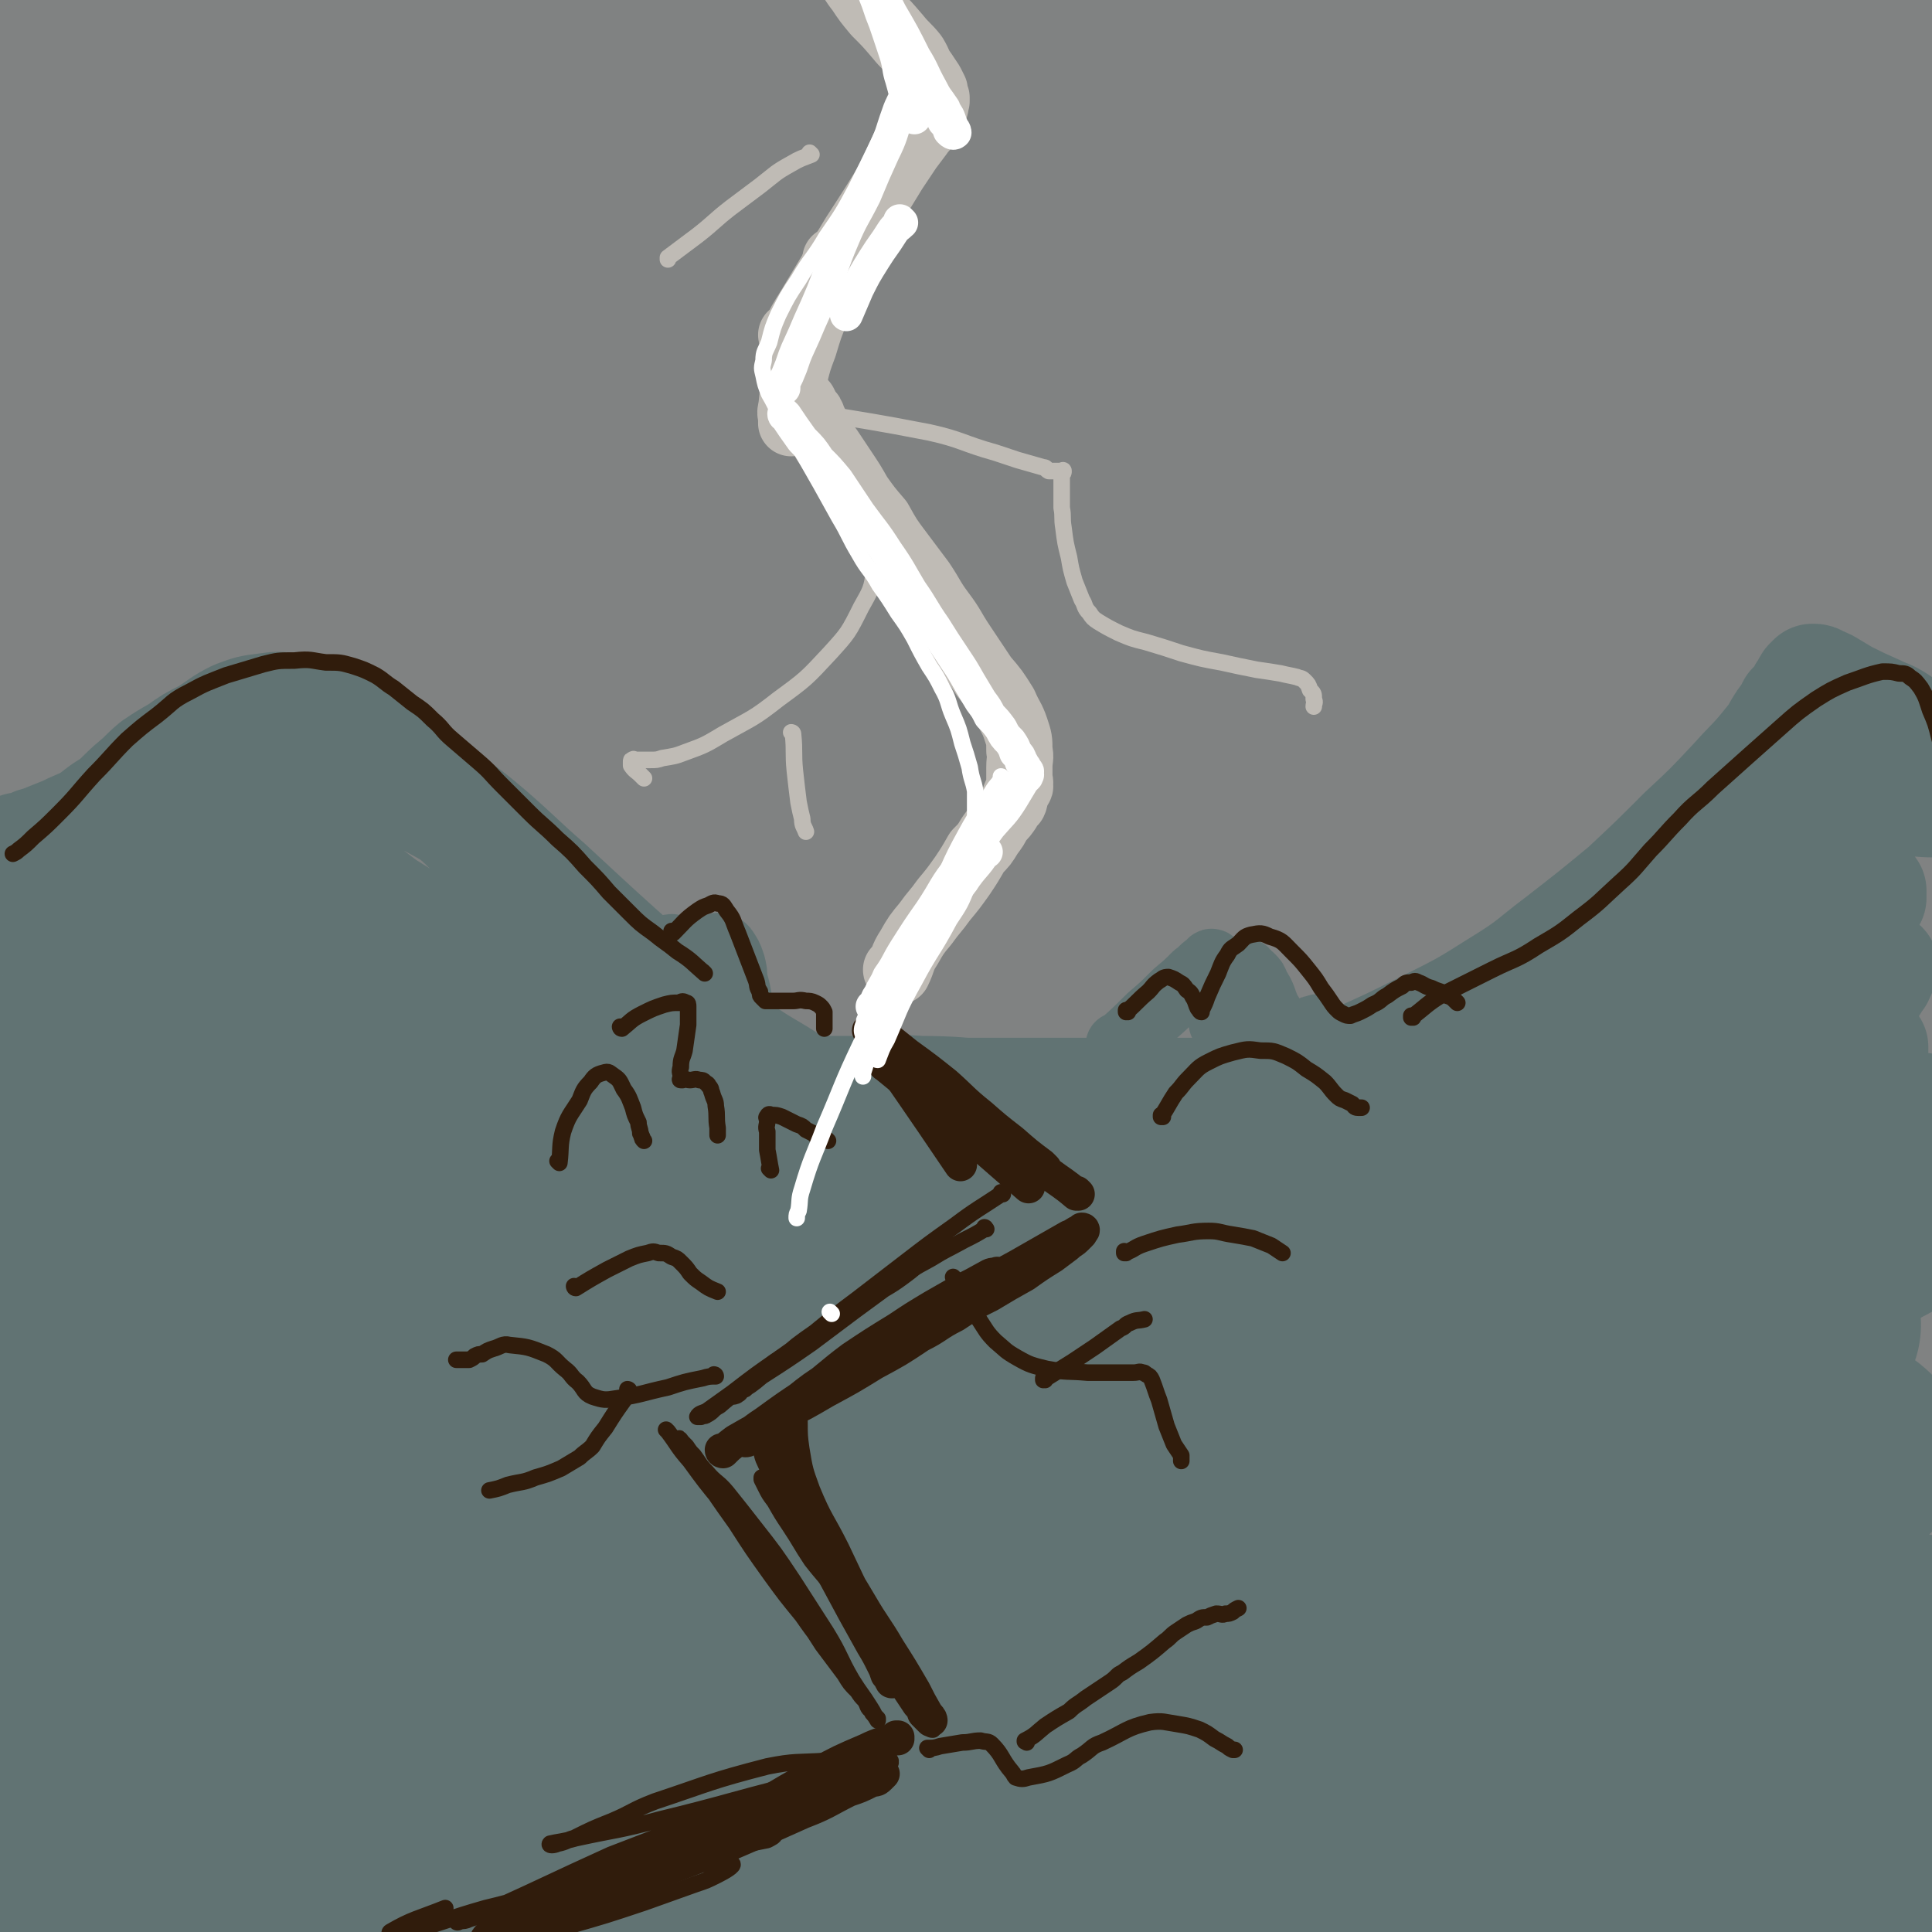
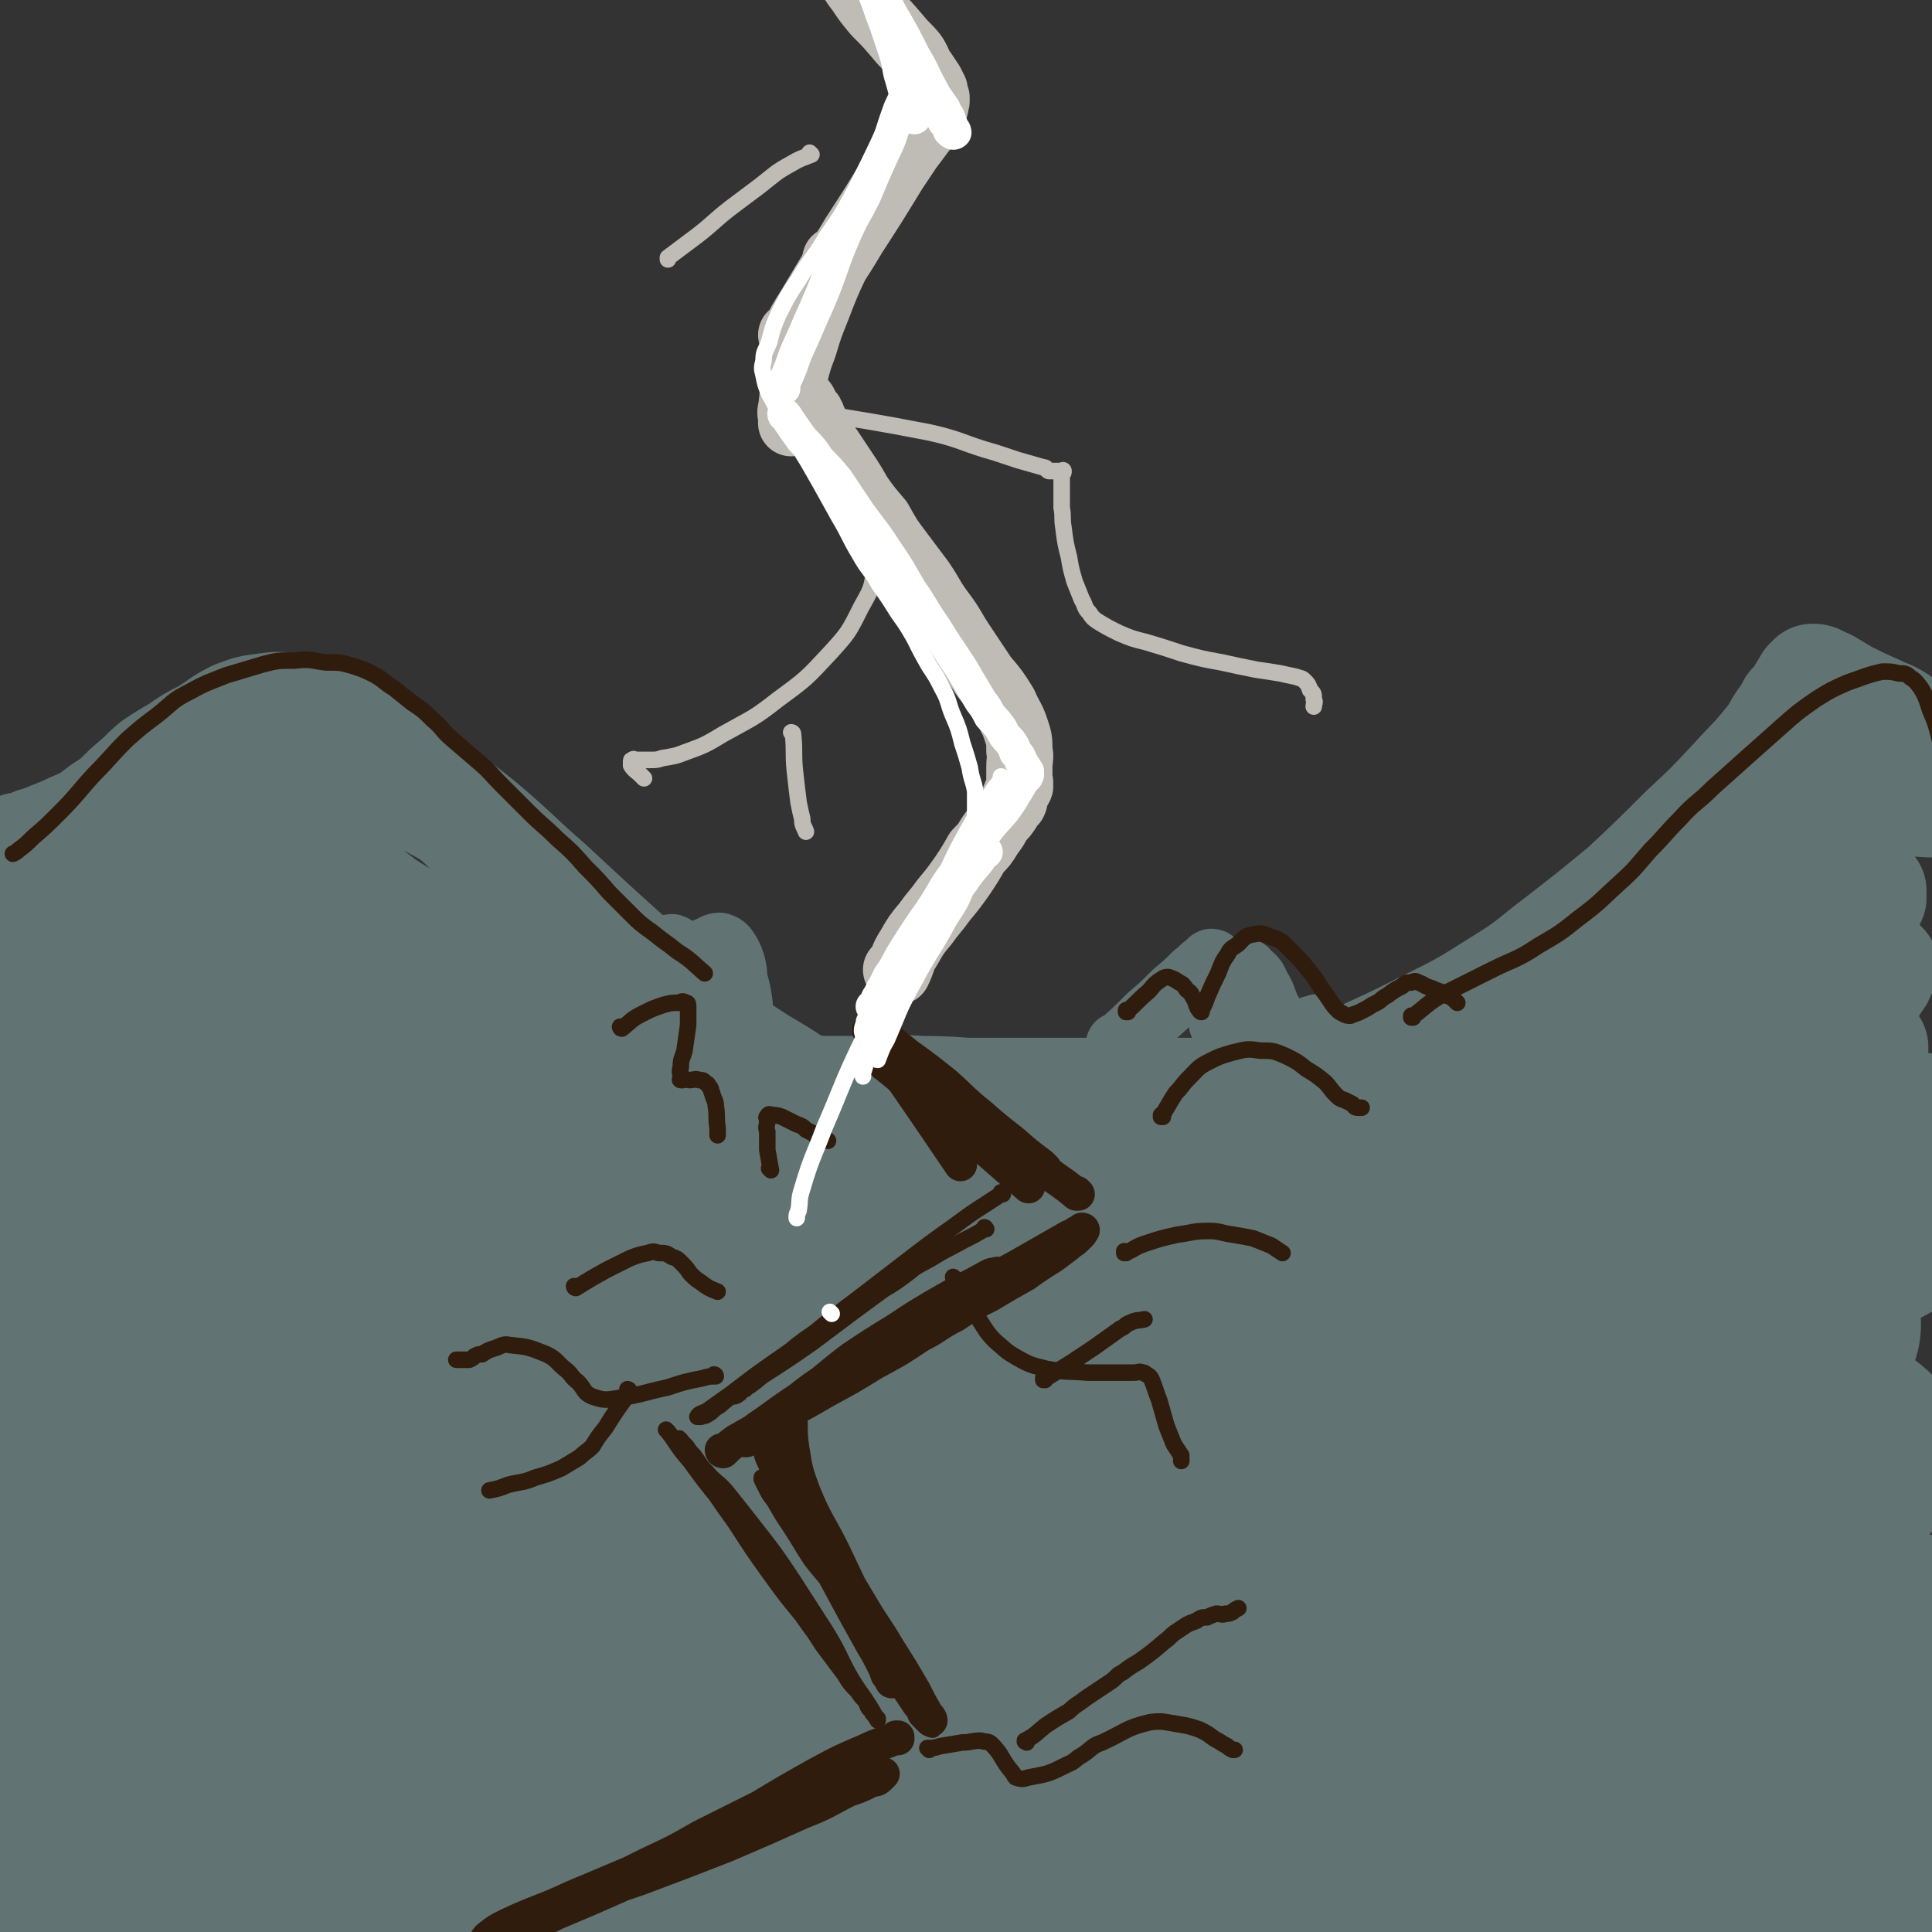
<svg xmlns="http://www.w3.org/2000/svg" viewBox="0 0 1050 1050" version="1.1">
  <rect x="0" y="0" width="1050" height="1050" fill="#333333" stroke="none" />
  <g fill="none" stroke="rgb(128,130,130)" stroke-width="120" stroke-linecap="round" stroke-linejoin="round">
-     <path d="M59,28c0,0 0,0 -1,-1 0,0 1,1 1,1 -1,16 -2,16 -2,31 -1,30 0,30 0,60 0,41 0,41 1,81 1,44 -1,45 1,89 5,92 7,92 13,184 9,115 11,115 18,230 6,107 5,107 9,214 3,72 3,72 5,144 1,34 2,34 2,68 0,6 0,7 -2,12 0,1 -1,0 -2,0 -1,-1 -1,-2 -1,-3 -5,-23 -6,-23 -9,-46 -7,-47 -7,-47 -12,-95 -6,-49 -5,-49 -9,-97 -8,-87 -9,-86 -15,-173 -6,-84 -4,-84 -9,-169 -6,-82 -7,-81 -12,-163 -4,-71 -4,-71 -6,-142 -1,-52 -1,-52 -1,-104 0,-34 -2,-34 1,-67 5,-67 7,-67 14,-133 0,-3 0,-3 0,-6 0,-1 0,-1 0,-3 0,0 0,0 0,0 0,8 0,8 0,17 -1,36 0,36 -1,73 -2,52 -3,52 -5,104 -3,59 -3,59 -5,118 -2,61 -2,61 -3,121 -1,111 0,111 0,222 1,53 2,53 2,106 0,104 0,104 -1,208 0,43 0,43 -1,87 -1,67 -1,67 -2,135 0,19 0,19 0,38 0,12 0,12 0,23 0,6 0,6 0,12 0,2 0,2 0,5 0,1 0,2 0,2 0,0 0,-1 0,-2 2,-8 3,-7 5,-15 8,-33 8,-34 15,-67 9,-43 9,-43 17,-86 9,-47 9,-47 16,-93 7,-46 8,-46 13,-92 5,-46 6,-46 7,-92 4,-96 2,-96 3,-191 1,-54 0,-54 1,-108 0,-83 0,-83 1,-166 0,-34 0,-34 1,-68 3,-68 -2,-69 7,-136 9,-60 11,-60 29,-117 9,-31 12,-30 26,-59 2,-5 2,-4 4,-9 1,-2 0,-6 1,-4 3,9 4,13 8,26 8,31 11,30 15,62 9,55 8,56 11,112 2,67 1,67 0,135 -2,150 -8,150 -6,300 1,124 5,124 13,248 9,155 11,155 21,309 4,66 0,66 6,131 2,20 5,21 9,40 0,0 0,-1 0,-2 0,-3 1,-3 1,-7 -1,-19 0,-19 -2,-39 -2,-32 -3,-32 -5,-63 -4,-40 -5,-40 -8,-79 -4,-49 -4,-49 -7,-97 -2,-38 -1,-38 -3,-76 -3,-48 -4,-48 -7,-95 -6,-106 -9,-106 -10,-213 -1,-63 1,-64 7,-127 16,-154 17,-154 37,-307 5,-33 7,-32 13,-64 13,-65 14,-65 27,-129 2,-10 2,-10 4,-21 1,-5 1,-5 2,-9 0,-3 0,-3 1,-5 0,0 0,-1 0,-1 6,16 8,16 12,33 8,34 10,34 12,69 3,55 0,56 -2,111 -1,50 -3,50 -3,100 -1,104 -2,105 1,209 1,55 4,55 6,111 6,165 7,165 9,331 0,48 0,48 -4,96 -9,130 -10,130 -22,260 0,8 0,8 -2,16 -1,4 -2,5 -4,8 0,1 -1,1 -2,0 -1,-1 -1,-1 -1,-3 -6,-16 -5,-17 -10,-33 -10,-33 -11,-32 -20,-65 -9,-35 -9,-36 -18,-71 -9,-35 -9,-35 -18,-70 -9,-38 -9,-37 -18,-75 -9,-34 -9,-34 -17,-69 -9,-37 -8,-37 -17,-74 -8,-29 -7,-29 -16,-57 -6,-19 -6,-19 -14,-36 -6,-13 -6,-13 -12,-24 -3,-6 -3,-6 -7,-12 -2,-3 -2,-3 -4,-6 0,0 -1,-1 -1,-1 -2,2 -2,4 -2,7 0,24 0,24 2,49 3,39 4,39 8,78 4,44 4,44 8,88 4,40 5,40 9,81 4,32 3,32 7,64 2,22 2,22 5,43 2,11 2,11 4,22 1,5 1,5 2,10 1,1 1,2 2,1 3,0 4,0 5,-3 15,-24 16,-23 28,-49 19,-43 18,-44 34,-88 18,-51 18,-51 33,-103 33,-114 32,-114 64,-228 17,-62 17,-62 32,-124 26,-103 31,-102 50,-207 12,-69 7,-69 13,-139 6,-57 5,-57 9,-114 4,-39 5,-39 8,-79 1,-13 0,-13 1,-27 0,-4 0,-5 -1,-8 0,0 -1,0 -1,1 0,37 1,37 2,74 1,46 1,46 3,92 1,56 2,56 3,112 4,131 3,131 6,263 2,62 2,62 4,125 4,166 1,166 8,332 2,52 1,53 10,104 16,100 20,100 39,199 2,8 1,8 3,17 0,4 1,6 1,9 1,0 0,-2 0,-3 1,-9 1,-9 2,-18 1,-28 2,-28 2,-56 -1,-43 -2,-43 -6,-86 -3,-46 -4,-46 -9,-92 -5,-48 -5,-48 -10,-97 -5,-54 -6,-54 -9,-108 -5,-114 -4,-114 -7,-228 -1,-56 2,-56 -2,-112 -10,-145 -11,-145 -26,-290 -5,-41 -7,-41 -14,-82 -18,-101 -17,-102 -37,-203 -3,-14 -3,-14 -8,-27 -3,-11 -4,-10 -8,-21 -1,-2 0,-3 -2,-4 -1,0 -2,0 -3,1 -4,11 -5,12 -7,25 -6,33 -6,33 -9,67 -4,51 -5,51 -7,102 -3,63 -3,63 -4,126 -1,67 -1,67 -1,133 0,127 1,127 2,253 0,117 -2,117 -1,233 1,106 -3,106 4,211 5,74 8,74 21,148 6,34 7,34 16,68 2,6 2,6 4,12 1,3 1,3 2,6 0,0 1,1 1,1 0,-1 -1,-2 0,-4 2,-12 3,-12 5,-25 7,-35 7,-35 13,-71 10,-54 11,-54 19,-108 8,-54 9,-54 15,-109 6,-54 5,-54 10,-109 4,-55 4,-55 8,-111 9,-107 7,-107 17,-214 9,-85 13,-85 20,-170 7,-83 3,-83 9,-166 3,-50 2,-50 8,-100 4,-39 6,-39 11,-79 2,-9 2,-9 3,-18 0,-5 0,-5 0,-10 1,-1 0,-2 0,-2 2,3 3,4 4,7 5,19 6,19 9,38 7,42 7,42 10,85 3,60 2,60 3,121 1,128 1,128 -1,256 -1,119 -2,119 -7,237 -6,149 -9,149 -13,297 -3,68 -2,68 -1,137 1,36 2,36 4,71 0,8 1,8 2,16 0,3 -1,3 -1,7 0,2 0,4 0,3 0,-1 0,-3 0,-6 1,-14 1,-14 2,-28 4,-36 4,-36 8,-71 6,-55 6,-55 13,-110 7,-58 9,-58 16,-116 6,-61 7,-61 11,-123 7,-111 5,-111 11,-221 3,-53 1,-53 6,-106 14,-150 15,-150 32,-299 5,-41 7,-41 12,-82 7,-57 6,-57 11,-114 1,-4 0,-4 0,-9 0,-2 0,-2 0,-4 0,-1 0,-2 0,-2 1,1 1,2 1,3 2,9 3,9 4,18 6,31 6,31 11,63 7,47 9,47 14,93 6,56 5,56 9,112 3,57 3,57 5,115 3,117 3,117 5,233 2,115 4,115 4,229 1,101 -1,101 -2,202 -1,76 -1,76 -1,153 0,28 0,28 2,56 2,33 2,33 6,66 1,8 2,14 4,16 1,2 0,-4 0,-9 2,-25 3,-25 4,-50 2,-42 2,-42 1,-85 0,-45 0,-45 -2,-91 -2,-50 -3,-50 -5,-101 -3,-56 -4,-56 -5,-112 -4,-111 -3,-111 -7,-223 -1,-51 -2,-51 -4,-103 -5,-126 -5,-126 -9,-253 -1,-33 -1,-33 -3,-66 -4,-61 -3,-62 -9,-123 -1,-7 -4,-16 -4,-13 -1,13 -1,22 1,44 3,34 5,33 8,67 7,90 16,90 12,180 -5,114 -11,114 -28,226 -22,148 -27,147 -49,295 -16,105 -16,105 -28,212 -7,59 -6,59 -11,119 -1,13 -1,13 -2,27 0,9 1,9 1,19 0,1 1,2 1,1 2,-1 3,-1 5,-3 7,-9 7,-9 13,-19 14,-25 16,-24 26,-51 13,-30 12,-31 21,-62 9,-37 9,-37 16,-74 6,-40 6,-40 10,-79 3,-45 2,-45 4,-89 2,-50 0,-50 4,-100 4,-52 5,-52 11,-104 13,-104 12,-104 27,-209 7,-50 6,-51 16,-101 27,-129 30,-129 59,-258 8,-34 9,-34 15,-68 9,-56 7,-57 14,-113 1,-6 0,-6 0,-12 0,-3 0,-3 0,-6 0,-1 0,-1 0,-2 0,-1 0,-3 0,-2 5,11 6,12 10,26 7,30 7,30 11,61 5,45 6,45 8,91 3,56 2,56 2,113 1,69 1,69 0,138 -1,73 -3,73 -4,146 -1,123 -1,123 0,246 0,114 2,114 2,229 1,133 -1,133 -1,267 0,37 1,37 1,75 0,1 0,3 0,3 0,0 0,-2 0,-3 1,-10 2,-10 2,-20 1,-27 1,-27 2,-54 1,-38 0,-38 0,-77 1,-40 1,-40 2,-81 1,-50 0,-50 3,-100 2,-57 2,-57 6,-115 11,-123 11,-123 23,-246 6,-59 9,-58 13,-117 11,-136 11,-136 18,-273 2,-35 3,-35 -1,-70 -8,-82 -8,-82 -22,-163 -3,-16 -5,-16 -12,-31 -6,-13 -7,-13 -15,-26 -1,-2 -1,-3 -3,-3 -4,1 -6,1 -8,5 -10,17 -11,18 -15,36 -9,35 -10,36 -13,72 -4,52 -2,52 -1,104 2,56 4,56 6,113 6,118 11,118 11,235 0,113 -4,113 -12,226 -6,93 -11,93 -17,185 -5,96 -2,96 -4,192 0,21 1,21 0,42 0,2 -1,5 -2,4 -1,-2 -2,-5 -3,-11 -5,-25 -5,-25 -9,-50 -6,-32 -5,-32 -10,-63 -7,-40 -7,-40 -13,-79 -6,-40 -8,-40 -12,-80 -9,-86 -9,-86 -16,-172 -4,-48 -3,-48 -5,-96 -4,-88 -5,-88 -7,-177 -1,-42 -2,-42 -1,-84 2,-69 3,-69 7,-138 3,-31 5,-31 7,-62 4,-56 5,-56 6,-112 1,-19 0,-19 -2,-38 -1,-15 -1,-15 -4,-31 -1,-9 -2,-9 -4,-18 -2,-8 -3,-7 -5,-15 -1,0 -1,0 -1,-1 0,-1 0,-2 0,-2 2,4 2,5 3,10 6,17 7,16 12,33 8,28 8,28 15,58 9,35 9,35 17,70 9,43 9,43 18,86 9,48 9,48 16,96 8,51 9,51 13,102 5,91 4,91 4,182 1,46 -1,46 -3,91 -3,93 -6,93 -8,186 -2,86 -3,86 0,172 2,44 4,44 9,87 1,12 1,24 3,24 3,0 4,-12 7,-24 7,-35 8,-35 14,-71 7,-48 6,-48 12,-96 6,-50 6,-50 11,-101 4,-47 4,-47 8,-94 9,-99 7,-99 16,-198 11,-117 10,-117 24,-233 12,-95 16,-94 30,-189 6,-47 6,-47 11,-94 3,-23 2,-24 3,-47 0,-5 0,-5 0,-10 0,-3 0,-7 0,-6 0,0 0,4 0,7 2,27 3,27 4,53 2,39 3,39 4,77 1,50 0,50 -1,99 0,51 0,51 -2,102 -4,108 -5,108 -8,217 -2,49 -1,49 -1,99 1,87 1,87 3,175 1,39 0,39 2,78 2,68 1,68 5,136 1,28 2,28 3,57 2,34 2,34 4,69 0,8 0,8 0,17 0,5 0,5 0,9 0,3 0,3 0,5 0,0 0,1 0,1 0,0 0,-1 0,-2 0,-3 0,-3 0,-7 0,-12 -1,-12 -1,-25 0,-24 0,-24 0,-48 0,-29 0,-29 0,-57 1,-38 1,-38 2,-76 1,-39 1,-39 1,-78 0,-39 0,-39 -2,-78 -1,-38 -2,-38 -3,-75 -2,-35 -2,-35 -4,-69 -2,-32 -2,-32 -3,-64 -2,-29 -2,-29 -3,-58 -1,-20 -1,-20 -1,-40 0,-15 0,-15 0,-29 0,-8 0,-8 0,-16 0,-4 0,-4 0,-7 0,-2 0,-4 0,-3 -1,14 0,17 -2,33 -9,77 -8,77 -19,154 -7,46 -9,46 -17,92 -15,89 -14,89 -28,178 -5,34 -4,34 -9,67 -7,52 -7,52 -14,104 -2,16 -3,16 -5,33 -2,11 -3,11 -4,23 -1,10 -1,10 -2,20 0,2 0,2 0,3 0,1 0,1 0,2 0,0 0,0 0,-1 " />
-   </g>
+     </g>
  <g fill="none" stroke="rgb(97,115,115)" stroke-width="120" stroke-linecap="round" stroke-linejoin="round">
    <path d="M40,617c0,0 0,-1 -1,-1 0,0 1,1 1,1 7,0 7,0 14,0 9,0 9,0 18,0 13,0 13,0 26,0 13,0 13,0 26,0 12,0 12,0 23,0 13,0 13,-1 25,0 12,0 12,1 25,2 13,1 13,0 25,1 14,0 14,1 27,1 14,1 14,1 28,1 15,0 15,0 29,0 14,0 14,0 28,0 13,0 13,0 26,0 13,0 13,0 26,0 12,0 12,-1 24,0 12,0 12,0 24,0 10,1 10,1 21,1 11,0 11,0 22,0 11,0 11,-1 22,0 20,0 20,1 40,2 11,0 11,0 23,0 11,0 11,0 23,0 9,0 9,0 19,0 10,0 10,-1 20,0 15,0 15,0 31,1 8,0 8,1 16,1 9,1 9,1 17,2 16,2 16,3 32,4 10,1 10,0 19,0 10,0 10,0 19,0 9,0 9,0 18,0 7,0 7,0 15,0 6,0 6,0 12,0 6,0 6,0 11,0 4,0 4,0 9,0 4,0 4,0 9,0 3,0 3,0 6,0 3,0 3,-1 7,0 4,0 4,0 8,0 5,1 5,1 10,2 5,0 5,0 11,0 12,0 12,0 24,0 6,0 6,0 12,0 8,0 8,0 15,0 7,0 7,0 15,0 7,0 7,0 14,-1 6,0 6,-1 12,-2 5,0 5,0 10,0 3,-1 3,0 7,0 3,0 3,0 6,0 3,0 3,0 5,0 3,0 3,0 6,0 2,0 2,0 4,0 7,0 7,0 14,0 3,0 3,0 6,0 3,0 3,0 6,0 1,0 1,0 3,0 2,0 2,0 3,0 1,0 1,0 2,0 1,0 1,0 2,0 1,0 2,0 2,0 -1,0 -2,0 -3,0 -1,0 -1,0 -2,0 -1,0 -1,0 -2,0 -3,0 -3,0 -5,0 -3,-1 -3,-1 -6,-1 -5,-1 -5,0 -10,0 -13,0 -13,0 -26,0 -7,0 -7,0 -13,0 -6,0 -6,0 -12,0 -5,0 -5,0 -10,0 -4,0 -4,0 -9,0 -5,0 -5,0 -10,0 -5,0 -5,0 -11,0 -5,0 -5,0 -11,0 -5,0 -5,0 -9,0 -5,0 -5,0 -9,0 -5,-1 -5,-1 -10,-1 -4,-1 -4,-2 -8,-2 -7,0 -7,1 -13,1 -5,-1 -5,-1 -11,-2 -6,0 -6,1 -11,1 -7,-1 -7,-1 -13,-1 -7,-1 -7,0 -14,0 -7,-1 -7,-1 -14,-1 -9,0 -9,0 -17,0 -10,-1 -10,0 -19,0 -11,-1 -11,-1 -22,-2 -10,0 -10,1 -21,1 -11,-1 -11,-1 -23,-1 -12,-1 -12,0 -24,0 -11,0 -11,0 -22,0 -13,0 -13,0 -25,0 -13,0 -13,0 -25,0 -12,0 -12,0 -24,0 -16,0 -16,0 -31,0 -14,0 -14,0 -29,0 -14,0 -14,0 -29,0 -28,0 -28,0 -56,0 -12,0 -12,0 -25,0 -12,0 -12,0 -24,0 -12,0 -12,0 -24,0 -11,0 -11,0 -22,0 -25,0 -25,0 -49,0 -11,0 -11,0 -21,0 -11,0 -11,0 -21,0 -11,0 -11,0 -21,0 -9,0 -9,0 -18,0 -8,0 -8,0 -16,0 -9,0 -9,0 -17,0 -8,0 -8,0 -17,0 -7,0 -7,0 -15,0 -14,-2 -14,-2 -28,-4 -8,-1 -8,-1 -16,-2 -6,-1 -6,-1 -13,-2 -8,-1 -8,-2 -17,-3 -4,-1 -5,-1 -9,-2 -4,-2 -4,-2 -8,-4 -4,-2 -4,-2 -8,-3 -3,-1 -3,-1 -7,-2 -3,-1 -3,-1 -7,-2 -3,-1 -3,-1 -5,-2 -3,0 -2,-1 -5,-1 -2,-1 -2,0 -4,0 -1,0 -1,0 -2,0 -1,0 -1,0 -1,0 -1,0 -1,0 -2,0 -1,0 -1,-1 -2,0 -1,0 -1,0 -1,0 0,2 0,2 0,3 0,3 0,3 0,6 0,7 0,7 0,14 1,8 1,8 1,17 1,18 1,18 2,35 0,10 0,10 0,19 0,10 1,10 1,20 0,11 0,11 0,21 0,12 -1,12 0,23 1,14 1,14 2,27 1,14 0,14 1,27 1,15 1,15 2,29 0,15 0,15 0,30 0,15 1,15 1,30 1,12 1,12 2,24 1,10 2,10 2,20 1,7 -1,7 0,14 0,5 1,5 2,10 0,3 0,3 0,6 0,1 0,1 0,3 0,0 0,1 0,1 0,0 0,-1 0,-2 0,-1 0,-1 0,-2 0,-3 1,-3 1,-6 1,-12 1,-12 2,-23 2,-18 2,-18 4,-36 4,-38 3,-38 7,-76 2,-19 2,-19 5,-39 3,-17 3,-17 6,-34 3,-16 2,-16 5,-31 3,-15 4,-15 8,-29 3,-11 3,-11 6,-22 3,-6 3,-6 5,-13 0,-2 1,-2 1,-5 0,-1 0,-1 0,-2 0,-1 0,-2 0,-2 0,1 0,2 0,3 -1,9 -1,9 -3,18 -3,20 -4,20 -8,39 -7,32 -6,32 -13,64 -8,35 -7,36 -17,70 -8,32 -11,32 -18,64 -12,54 -10,54 -19,109 -1,13 -1,13 -1,26 -1,6 -1,6 -1,11 0,3 0,3 0,6 0,0 0,0 1,0 2,0 3,0 4,-1 5,-5 5,-6 9,-12 9,-15 8,-15 16,-30 10,-17 10,-17 19,-35 10,-19 10,-19 20,-38 9,-17 9,-17 18,-34 10,-17 9,-18 20,-34 11,-19 12,-18 25,-35 14,-19 14,-20 28,-39 12,-15 13,-15 25,-29 12,-15 11,-16 24,-29 14,-14 14,-14 29,-26 13,-12 12,-14 28,-23 31,-17 31,-17 65,-29 19,-6 19,-6 39,-7 38,-2 38,-1 76,1 21,0 21,1 43,3 21,2 21,2 42,4 28,3 28,4 55,7 27,3 27,3 54,5 26,3 26,3 52,4 23,1 23,1 46,1 17,-1 17,-1 34,-2 9,-1 9,-1 19,-2 5,-1 5,-1 10,-2 2,-1 2,-1 4,-2 0,-1 0,-1 0,-2 0,-1 0,-1 -1,-2 -9,-3 -9,-3 -19,-4 -20,-4 -20,-5 -41,-7 -28,-3 -28,-4 -56,-4 -35,-1 -35,0 -71,2 -38,3 -39,2 -77,8 -92,14 -92,16 -184,33 -47,8 -47,10 -94,18 -92,18 -92,17 -184,34 -13,2 -13,3 -26,5 -7,1 -8,1 -15,2 -1,0 -1,-2 0,-2 11,-4 12,-5 24,-7 39,-9 39,-9 78,-16 43,-7 43,-8 86,-13 85,-9 85,-9 170,-16 35,-3 35,-2 70,-3 72,-2 72,-1 144,-4 42,-1 42,-1 84,-5 78,-8 78,-9 155,-20 32,-4 32,-5 63,-11 45,-10 44,-11 89,-20 13,-3 13,-3 27,-5 8,-1 8,-1 17,-1 2,-1 2,0 5,0 1,0 1,0 3,0 1,0 1,0 3,0 0,0 0,0 1,0 1,0 2,-1 2,0 0,0 0,0 -1,1 -9,6 -8,7 -18,12 -12,8 -12,7 -24,14 -14,7 -14,7 -27,14 -19,9 -19,9 -38,19 -21,11 -20,12 -42,21 -27,12 -27,12 -54,22 -73,24 -73,24 -147,45 -45,13 -45,11 -91,23 -89,25 -90,24 -179,52 -44,13 -44,14 -88,31 -72,28 -73,25 -143,58 -43,19 -43,21 -83,46 -18,12 -17,13 -33,27 -6,6 -7,6 -10,13 -1,3 0,4 2,6 5,4 6,5 13,5 24,1 25,1 49,-3 34,-7 34,-8 68,-19 38,-12 38,-13 75,-27 37,-13 37,-13 73,-27 37,-15 37,-15 73,-32 68,-32 68,-33 135,-68 25,-12 26,-11 49,-27 27,-18 28,-18 52,-40 4,-4 8,-7 5,-11 -8,-12 -12,-17 -28,-20 -40,-6 -42,-4 -84,2 -57,8 -58,8 -114,24 -107,32 -107,33 -212,71 -38,14 -38,14 -74,32 -56,27 -55,29 -110,59 -11,6 -11,6 -21,12 -2,2 -7,4 -5,4 5,-1 10,-3 19,-6 39,-13 40,-13 79,-27 43,-16 42,-17 86,-32 44,-15 44,-14 89,-27 74,-21 74,-21 149,-41 32,-9 32,-10 64,-17 64,-12 64,-12 128,-22 31,-5 32,-5 63,-8 58,-4 58,-4 116,-7 22,-1 22,0 44,0 21,-1 21,-1 42,-1 3,-1 3,-1 5,-2 1,0 1,-1 1,-1 -3,-1 -3,-1 -7,0 -24,0 -24,0 -49,2 -48,4 -48,3 -96,8 -56,6 -56,4 -111,14 -116,22 -116,25 -231,51 -44,10 -44,11 -87,21 -53,12 -53,13 -106,22 -16,3 -17,2 -33,1 -1,0 -3,-1 -2,-1 4,-5 5,-7 12,-10 35,-15 35,-15 71,-27 52,-16 52,-18 105,-28 104,-18 105,-14 210,-28 54,-7 55,-4 108,-13 78,-12 78,-11 155,-29 47,-11 47,-13 92,-30 19,-7 18,-8 36,-17 4,-1 4,-1 7,-2 1,-1 1,-2 3,-2 1,-1 1,-1 2,0 0,0 -1,1 -1,2 -2,6 -2,6 -5,12 -9,14 -8,15 -18,27 -18,19 -18,20 -40,35 -38,28 -38,29 -79,52 -45,26 -46,24 -93,47 -45,21 -45,21 -90,41 -85,37 -86,34 -171,71 -60,26 -59,29 -119,55 -23,10 -23,9 -47,18 -2,1 -2,1 -5,0 0,0 -2,0 -1,-1 5,-4 6,-5 14,-9 31,-16 31,-16 63,-31 44,-20 44,-21 89,-39 50,-20 50,-19 100,-38 48,-18 48,-17 96,-35 93,-35 93,-34 185,-70 34,-14 34,-14 68,-29 34,-15 33,-16 67,-32 4,-2 5,-2 8,-4 2,-1 2,-1 2,-3 0,0 0,0 0,0 -1,-1 -1,-1 -2,0 -7,3 -7,3 -15,6 -27,10 -27,10 -54,19 -94,33 -95,31 -189,66 -50,19 -50,19 -98,41 -80,34 -80,35 -159,72 -27,13 -27,13 -54,28 -26,15 -26,16 -52,32 -3,2 -3,2 -6,4 -1,1 -3,2 -2,2 6,1 8,2 15,1 28,-2 28,-2 56,-7 34,-6 34,-7 68,-15 39,-8 40,-7 78,-18 37,-10 37,-10 73,-23 35,-12 35,-13 70,-27 32,-13 31,-13 63,-28 25,-11 24,-12 49,-23 21,-10 21,-10 42,-19 15,-6 15,-6 30,-12 12,-4 12,-3 24,-7 8,-2 8,-3 16,-4 7,-2 7,-1 13,-2 6,0 6,0 12,0 5,0 5,0 10,0 2,0 2,0 5,0 0,0 1,0 1,0 -5,5 -5,6 -10,11 -24,17 -24,18 -49,33 -39,22 -39,22 -79,41 -39,19 -39,18 -78,36 -33,15 -33,14 -65,29 -28,13 -27,13 -55,25 -12,6 -12,6 -26,12 -4,2 -4,1 -9,3 -2,0 -3,1 -3,0 0,0 1,0 3,-1 27,-6 27,-6 54,-12 42,-9 42,-10 84,-18 41,-8 41,-7 83,-14 32,-5 32,-4 65,-9 24,-4 24,-4 48,-8 16,-2 16,-2 33,-4 6,-1 6,-1 13,-2 2,0 4,0 4,0 0,1 -1,2 -2,3 -5,3 -5,3 -9,6 -7,6 -8,5 -15,11 -7,5 -7,5 -14,10 -2,2 -2,1 -5,3 -2,2 -1,2 -3,3 0,0 0,0 0,0 6,0 6,0 12,-1 7,-2 7,-2 14,-5 2,0 2,0 3,-1 " />
    <path d="M1050,896c-1,0 -1,-1 -1,-1 -22,-4 -23,-4 -45,-7 -10,-2 -10,-2 -20,-3 -28,-3 -28,-3 -57,-5 -29,-3 -29,-3 -58,-5 -28,-3 -28,-3 -55,-6 -23,-3 -23,-3 -45,-6 -21,-2 -21,-2 -41,-5 -19,-3 -19,-3 -37,-6 -19,-2 -19,-2 -37,-4 -21,-1 -21,-1 -43,-2 -24,0 -24,0 -47,0 -24,-1 -24,0 -48,0 -24,1 -24,1 -49,2 -24,1 -24,1 -49,2 -24,1 -24,1 -47,2 -21,0 -21,1 -42,0 -19,0 -19,0 -38,-2 -16,-2 -16,-2 -31,-5 -13,-2 -13,-3 -25,-7 -11,-3 -10,-4 -20,-8 -6,-2 -6,-2 -12,-4 -4,-3 -4,-3 -8,-6 -2,-2 -3,-2 -4,-6 -2,-3 -3,-4 -1,-8 3,-9 3,-10 9,-16 11,-11 11,-11 25,-18 14,-8 15,-7 32,-11 12,-3 13,-3 25,-3 11,1 11,1 21,4 7,2 7,2 14,6 6,3 6,3 11,7 5,4 5,5 10,8 7,5 8,5 16,10 " />
  </g>
  <g fill="none" stroke="rgb(97,115,115)" stroke-width="60" stroke-linecap="round" stroke-linejoin="round">
    <path d="M449,600c0,0 -1,-1 -1,-1 0,0 1,1 1,1 -9,-6 -10,-6 -19,-12 -12,-8 -12,-7 -24,-15 -12,-8 -12,-9 -23,-17 -15,-12 -15,-12 -29,-24 -28,-25 -28,-25 -56,-51 -15,-13 -15,-14 -31,-28 -14,-12 -14,-11 -29,-23 -13,-10 -12,-10 -25,-20 -11,-7 -11,-7 -22,-13 -8,-5 -9,-5 -18,-8 -7,-3 -7,-3 -15,-4 -7,-1 -7,-1 -14,0 -8,1 -8,1 -16,4 -8,4 -8,5 -16,10 -8,4 -8,4 -15,9 -7,4 -7,4 -13,8 -6,5 -5,5 -11,10 -6,5 -6,6 -12,11 -7,4 -7,5 -13,9 -6,3 -7,3 -13,6 -5,2 -5,2 -10,4 -3,2 -3,1 -6,2 -2,1 -2,2 -4,2 -2,1 -2,1 -3,1 -1,0 -1,-1 -2,0 -1,0 -2,0 -2,1 0,0 0,1 0,2 0,2 0,2 0,4 0,3 0,3 1,6 1,5 0,5 2,10 3,7 4,7 8,13 4,7 4,7 9,13 9,8 9,9 19,16 14,10 14,10 29,18 20,10 20,10 42,18 24,8 24,7 48,13 18,5 18,5 36,8 18,4 18,4 36,7 11,2 11,1 22,3 6,0 6,0 12,1 4,0 4,0 8,0 2,-1 2,-1 4,-2 1,0 1,-1 2,-2 1,-2 2,-2 2,-6 0,-10 0,-10 0,-21 -1,-16 0,-16 -3,-32 -3,-19 -2,-19 -8,-38 -3,-12 -4,-13 -10,-24 -5,-10 -5,-11 -12,-18 -9,-9 -10,-9 -21,-15 -12,-6 -12,-7 -26,-9 -17,-3 -18,-4 -35,-1 -20,2 -20,3 -38,10 -19,8 -19,9 -37,21 -14,9 -14,10 -27,21 -11,10 -11,11 -21,21 -7,7 -8,6 -15,13 -3,4 -3,4 -6,8 -1,1 -1,1 -3,1 -1,1 -2,1 -2,1 1,0 2,0 3,-1 5,-2 5,-2 10,-4 10,-5 10,-5 20,-11 9,-5 8,-5 16,-11 7,-4 7,-4 13,-9 4,-4 4,-4 9,-9 4,-4 3,-4 7,-9 3,-4 3,-4 7,-8 2,-4 2,-4 4,-7 2,-2 2,-2 3,-4 0,-1 0,-2 0,-2 0,0 0,0 -1,0 -1,1 -1,1 -2,2 -7,6 -7,6 -14,12 -11,10 -11,10 -21,21 -9,9 -9,10 -18,20 -5,5 -5,5 -10,11 -4,3 -4,3 -7,7 -3,3 -3,3 -6,6 -2,3 -2,4 -4,7 -2,4 -2,4 -3,7 -1,3 -2,3 -1,6 0,2 1,3 3,3 10,4 10,4 21,5 21,2 21,2 42,1 29,-2 30,-2 59,-7 22,-4 22,-7 43,-13 16,-4 16,-5 32,-9 8,-2 8,-2 16,-3 4,-1 4,-1 8,-1 2,-1 2,0 3,0 1,0 2,0 2,0 0,-1 -1,-1 -2,-1 -3,-1 -3,-2 -5,-3 -9,-5 -9,-5 -17,-10 -13,-8 -12,-8 -25,-16 -13,-10 -13,-10 -27,-18 -11,-7 -11,-7 -23,-12 -7,-3 -7,-4 -13,-5 -4,-1 -5,-1 -8,0 -4,3 -5,4 -6,8 -2,12 -3,13 -1,25 4,18 3,20 13,35 21,33 23,34 51,61 11,11 14,8 28,15 8,3 9,3 17,4 4,0 6,0 8,-3 3,-3 3,-4 3,-9 0,-10 0,-10 -2,-20 -5,-15 -5,-15 -12,-29 -9,-15 -10,-15 -20,-29 -10,-12 -10,-13 -22,-23 -13,-10 -13,-12 -29,-17 -14,-4 -15,-3 -30,0 -15,2 -15,4 -29,10 -8,4 -8,4 -16,10 -4,3 -5,3 -8,7 -2,2 -4,3 -4,6 0,2 1,3 3,4 11,3 11,4 22,3 20,0 20,-2 39,-4 14,-1 14,-1 28,-2 8,-1 8,-1 15,-1 4,-1 4,0 8,0 1,0 2,0 3,-1 1,0 1,-1 1,-2 0,0 -1,1 -1,1 -4,0 -4,-1 -7,0 -8,1 -8,0 -16,2 -10,2 -10,2 -19,6 -7,2 -7,2 -13,5 -4,1 -4,1 -8,3 -1,1 -2,1 -1,2 1,2 2,4 5,5 19,7 20,7 40,11 28,6 28,5 57,9 24,2 24,2 48,3 17,1 17,2 34,2 6,0 6,0 12,0 3,0 3,0 6,0 1,0 2,-1 2,-1 -1,-1 -2,-2 -4,-3 -6,-4 -6,-4 -14,-7 -14,-6 -14,-6 -28,-11 -11,-4 -11,-4 -21,-8 -5,-1 -5,-1 -10,-3 -2,0 -3,0 -5,-1 -1,-1 -2,-1 -2,-1 0,0 1,0 1,0 5,2 5,2 10,4 14,5 14,5 29,10 12,5 12,5 25,10 9,5 9,5 18,10 7,4 7,4 13,8 5,4 5,4 11,7 5,4 4,4 9,8 5,3 5,4 10,7 5,4 5,3 11,6 8,4 8,5 16,8 11,4 11,4 22,7 11,3 11,3 22,5 11,2 11,2 22,4 11,2 11,2 22,3 11,2 11,1 22,2 14,1 14,2 27,4 10,2 10,1 20,3 10,3 10,3 19,6 9,4 10,3 18,8 11,4 11,4 20,10 8,5 8,5 15,10 5,5 5,5 11,9 6,5 6,5 12,10 6,5 6,6 12,11 6,4 6,4 13,9 5,3 5,4 11,7 5,3 5,2 10,4 4,2 4,2 7,3 3,0 3,-1 6,-1 3,-1 3,-1 5,-2 2,-2 2,-2 3,-4 1,-2 1,-2 1,-4 0,-3 1,-4 -1,-7 -2,-4 -3,-4 -6,-7 -6,-4 -6,-4 -12,-8 -8,-4 -8,-4 -16,-6 -11,-3 -11,-3 -22,-5 -13,-2 -13,-1 -26,-2 -14,-1 -14,-1 -29,-2 -12,-1 -12,0 -24,-2 -9,-1 -9,-1 -18,-2 -5,-2 -5,-2 -10,-3 -3,-1 -3,-1 -5,-2 -1,-1 -1,-1 -2,-2 -1,-1 -1,-1 -1,-2 2,-3 2,-4 4,-5 9,-6 10,-6 20,-11 18,-7 18,-6 36,-13 21,-7 21,-7 41,-15 21,-8 21,-7 42,-16 20,-7 20,-7 39,-15 20,-9 20,-9 40,-19 20,-10 20,-10 39,-22 18,-11 17,-12 33,-24 18,-14 18,-14 35,-28 16,-15 16,-15 32,-31 14,-13 14,-13 28,-28 9,-10 10,-10 18,-20 5,-6 4,-6 8,-12 3,-4 3,-4 5,-8 2,-2 2,-2 4,-4 1,-2 1,-2 2,-4 1,-1 1,-1 2,-3 0,-1 1,-1 1,-2 1,-1 1,-1 2,-2 2,0 2,0 3,1 3,1 3,1 5,2 5,3 5,3 10,6 8,4 8,4 17,8 6,3 6,2 12,6 4,3 4,3 8,7 3,5 3,5 6,10 4,6 3,6 6,12 2,4 2,4 4,8 1,2 0,2 2,5 0,1 0,1 2,2 0,1 0,1 1,1 1,0 2,0 2,0 0,0 0,0 -1,0 -1,0 -1,0 -2,0 -4,-1 -4,-1 -9,-1 -8,0 -8,-1 -16,0 -13,0 -13,-1 -25,2 -18,5 -18,6 -34,14 -18,9 -18,9 -34,20 -17,12 -16,13 -32,27 -15,14 -15,14 -29,29 -13,15 -12,15 -25,30 -7,9 -7,9 -14,18 -3,5 -3,5 -6,9 -2,2 -4,4 -3,4 4,-2 7,-4 13,-8 15,-11 15,-11 29,-23 22,-22 22,-22 43,-45 17,-20 17,-20 33,-41 10,-14 10,-14 20,-28 3,-5 3,-5 6,-11 2,-2 2,-2 3,-4 1,-1 1,-2 1,-2 0,0 0,1 -1,2 -3,8 -3,8 -6,15 -8,21 -9,21 -17,42 -10,25 -11,25 -20,50 -7,15 -6,15 -12,31 -3,8 -3,8 -5,15 -1,4 -1,4 -1,7 0,1 1,1 1,1 12,-7 13,-6 23,-14 15,-13 15,-14 29,-30 14,-16 13,-16 26,-33 7,-9 7,-9 14,-18 2,-4 3,-4 5,-7 0,-1 0,-2 0,-3 0,0 0,-1 0,-1 -1,1 -1,2 -2,4 -3,7 -3,7 -6,13 -4,8 -5,8 -9,15 -3,5 -3,5 -6,10 -2,3 -3,3 -5,6 -1,1 0,1 -1,3 0,1 -1,2 -1,2 1,-1 1,-2 3,-3 2,-3 2,-3 5,-6 3,-3 2,-3 5,-7 2,-2 2,-2 3,-5 1,-2 2,-2 2,-3 0,-1 0,-2 0,-2 0,4 0,6 0,11 -1,6 -2,6 -2,13 -1,4 -1,4 -1,8 0,2 0,2 0,4 0,1 -1,3 0,3 2,0 3,-1 5,-3 4,-3 4,-3 8,-7 3,-4 3,-5 6,-9 1,-2 1,-2 2,-5 1,-1 0,-1 0,-1 -1,-1 -1,0 -2,1 -3,5 -3,5 -6,12 -5,14 -5,14 -10,28 -4,13 -4,13 -8,27 -2,5 -2,5 -4,11 0,2 0,2 0,5 0,1 0,2 0,3 0,0 0,-1 1,-1 2,-2 3,-2 5,-4 4,-5 4,-5 7,-10 3,-5 3,-5 6,-10 2,-4 3,-4 4,-8 1,-3 1,-3 2,-6 0,-2 0,-2 0,-3 0,-1 0,-1 0,-1 " />
  </g>
  <g fill="none" stroke="rgb(48,28,12)" stroke-width="18" stroke-linecap="round" stroke-linejoin="round">
    <path d="M473,561c0,0 -1,-1 -1,-1 24,35 25,36 50,73 " />
    <path d="M481,579c0,0 -1,-1 -1,-1 39,32 40,33 79,67 " />
  </g>
  <g fill="none" stroke="rgb(48,28,12)" stroke-width="9" stroke-linecap="round" stroke-linejoin="round">
    <path d="M536,668c0,0 -1,-1 -1,-1 0,0 1,0 0,1 -5,3 -5,3 -11,6 -9,5 -10,5 -18,10 -11,6 -11,6 -21,13 -10,6 -10,6 -19,13 -8,5 -8,6 -15,11 -6,4 -6,4 -12,8 -4,3 -4,3 -8,5 -2,2 -2,2 -5,3 -2,1 -2,1 -3,2 -2,1 -2,1 -3,2 0,0 0,0 0,1 " />
    <path d="M545,649c0,0 -1,-1 -1,-1 0,0 1,0 0,1 -12,8 -13,8 -25,17 -14,10 -14,10 -27,20 -13,10 -13,10 -26,20 -12,9 -12,9 -23,18 -10,7 -10,7 -19,15 -6,5 -6,6 -13,11 -3,3 -3,2 -6,5 -3,1 -2,2 -4,3 -1,1 -3,1 -3,1 0,-1 2,-1 3,-2 7,-4 7,-4 13,-9 14,-9 14,-9 27,-18 12,-9 12,-9 24,-18 15,-11 15,-11 30,-22 4,-3 4,-3 7,-6 3,-2 3,-3 5,-5 1,-1 1,-1 2,-2 1,-1 1,-1 2,-2 1,-1 1,-1 2,-2 0,0 0,-1 0,-1 -2,0 -2,1 -3,2 -8,5 -8,5 -16,11 -14,11 -14,12 -28,23 -16,12 -17,12 -33,24 -13,10 -13,10 -26,19 -8,7 -8,6 -16,13 -4,2 -3,3 -7,5 -1,1 -2,0 -3,1 -1,0 -2,0 -2,0 1,-2 3,-2 5,-3 7,-5 7,-5 14,-10 13,-10 13,-10 26,-19 14,-10 14,-10 29,-19 11,-8 11,-8 22,-15 8,-5 9,-5 17,-11 4,-3 4,-3 8,-7 3,-1 3,-1 6,-3 1,-1 1,-1 2,-2 0,-1 0,-1 0,-2 " />
    <path d="M363,778c0,0 -1,-1 -1,-1 0,0 0,0 1,1 6,8 5,8 12,16 8,11 8,11 17,22 8,10 8,10 16,21 11,15 11,15 21,30 9,13 9,13 18,27 6,8 6,8 12,16 3,5 3,5 7,9 2,3 2,3 4,5 2,3 1,4 4,6 0,2 1,1 1,2 1,1 1,1 2,2 0,1 0,1 0,1 -2,-3 -2,-4 -4,-7 -5,-8 -5,-7 -10,-15 -7,-12 -6,-13 -14,-26 -9,-14 -9,-14 -18,-28 -10,-15 -10,-15 -21,-29 -7,-9 -7,-9 -15,-19 -5,-6 -6,-5 -11,-11 -4,-4 -4,-5 -7,-9 -2,-2 -2,-2 -4,-5 -1,-1 -1,-1 -2,-2 -1,-1 -2,-3 -2,-2 5,7 6,9 12,18 9,14 9,14 19,28 9,14 9,14 19,28 8,11 8,11 17,22 9,13 10,13 19,26 4,6 4,6 8,11 " />
-     <path d="M484,958c0,0 -1,-1 -1,-1 0,0 1,0 1,0 -6,1 -7,0 -13,0 -11,0 -11,0 -22,0 -16,1 -17,0 -32,3 -31,8 -31,9 -61,19 -13,5 -12,6 -24,11 -10,4 -10,4 -20,9 -4,1 -4,2 -9,3 -2,1 -5,1 -4,0 4,-1 7,-1 14,-3 23,-5 23,-4 45,-10 37,-9 37,-10 73,-19 7,-2 7,-2 14,-4 3,-1 3,-1 6,-2 1,0 1,-1 1,-1 -1,0 -2,0 -4,0 -10,4 -10,4 -20,8 -22,8 -22,8 -44,17 -26,10 -26,10 -52,20 -33,15 -32,15 -65,30 -6,3 -6,3 -12,5 -2,1 -3,1 -5,1 -1,1 -2,1 -2,0 4,-1 6,-1 11,-3 20,-5 20,-4 39,-9 26,-7 26,-7 51,-13 19,-5 20,-5 39,-10 10,-3 10,-4 19,-7 5,-1 5,-1 10,-2 2,-1 4,-2 4,-3 0,0 -1,0 -3,1 -25,7 -25,6 -50,14 -19,6 -19,5 -37,12 -16,6 -16,6 -31,13 -11,5 -11,5 -21,12 -7,3 -7,4 -13,8 -2,1 -2,1 -5,2 0,0 -2,-1 -1,-1 3,0 5,0 10,-1 19,-5 19,-5 38,-10 21,-6 21,-6 42,-13 14,-5 14,-5 28,-10 6,-2 6,-2 12,-5 4,-2 9,-5 8,-6 -3,-1 -9,0 -17,0 -18,2 -18,3 -37,6 -22,4 -22,4 -45,10 -18,3 -18,4 -35,8 -21,6 -21,7 -42,13 -4,1 -4,1 -7,1 -2,0 -4,0 -3,-1 12,-7 15,-7 30,-13 " />
    <path d="M416,782c0,0 -1,-1 -1,-1 0,0 0,0 1,1 2,4 2,5 4,9 5,10 5,10 10,19 6,11 6,11 12,21 7,11 8,11 15,22 7,10 7,10 14,21 7,10 7,10 13,21 4,8 4,9 8,17 4,8 4,8 9,16 1,2 1,2 2,4 1,2 1,2 2,4 0,1 1,0 2,1 0,1 0,1 0,2 0,1 0,1 0,1 -1,0 -1,0 -2,-1 -1,-1 -1,-1 -2,-3 -2,-4 -2,-4 -4,-8 -6,-9 -6,-9 -12,-18 -6,-10 -7,-10 -14,-20 -9,-11 -8,-12 -17,-23 -7,-10 -8,-10 -15,-19 -6,-9 -6,-10 -12,-19 -4,-6 -4,-6 -8,-13 -3,-4 -3,-4 -5,-8 -1,-2 -1,-2 -2,-4 0,0 0,0 0,-1 " />
  </g>
  <g fill="none" stroke="rgb(48,28,12)" stroke-width="18" stroke-linecap="round" stroke-linejoin="round">
    <path d="M430,765c0,0 -1,-1 -1,-1 0,0 1,0 1,1 0,4 -1,4 0,8 0,7 0,8 1,15 2,12 2,12 6,23 7,17 8,16 16,32 8,17 8,17 16,33 7,13 7,13 14,25 8,13 8,13 16,25 2,2 2,2 3,5 1,1 1,1 3,3 0,0 1,1 1,1 0,-1 -1,-2 -2,-3 -4,-7 -4,-7 -7,-13 -7,-12 -7,-12 -14,-23 -7,-12 -8,-12 -15,-24 -13,-22 -14,-22 -27,-44 -5,-10 -5,-10 -10,-20 -4,-7 -4,-7 -7,-14 -3,-5 -3,-6 -6,-11 0,-1 -2,-2 -1,-2 0,4 1,6 2,10 6,13 6,14 12,26 9,17 10,16 19,33 7,13 7,13 14,26 5,9 5,9 10,18 3,5 3,5 6,11 1,2 1,2 2,5 1,1 1,1 2,3 1,1 0,1 1,1 " />
    <path d="M393,789c0,0 -1,-1 -1,-1 0,0 0,1 1,1 3,-3 3,-3 7,-6 12,-7 13,-7 25,-14 12,-6 12,-6 24,-13 13,-7 13,-7 26,-15 13,-7 13,-7 25,-15 10,-5 9,-6 19,-11 9,-6 9,-6 19,-11 10,-6 10,-6 19,-11 7,-5 7,-5 15,-10 4,-3 4,-3 8,-6 2,-2 3,-2 5,-4 1,-1 1,-1 2,-2 1,-1 1,-1 1,-2 1,0 1,-1 0,-1 0,0 0,0 -1,1 -3,1 -3,2 -6,3 -14,8 -14,8 -28,16 -18,10 -19,9 -37,20 -32,19 -32,19 -63,39 -11,7 -11,7 -21,15 -7,5 -7,5 -13,10 -4,3 -3,4 -7,7 -2,2 -2,2 -5,3 -1,1 -1,1 -2,1 0,-1 0,-1 1,-2 4,-4 4,-4 10,-8 11,-8 11,-8 23,-16 12,-9 12,-10 24,-19 12,-8 12,-8 25,-16 9,-6 9,-6 19,-12 7,-4 7,-4 14,-8 8,-4 8,-4 17,-9 2,-1 2,0 4,-1 " />
    <path d="M586,649c0,0 -1,-1 -1,-1 0,0 1,1 0,1 -7,-6 -8,-6 -16,-12 -9,-6 -9,-6 -18,-12 -7,-5 -8,-5 -15,-10 -7,-4 -7,-4 -13,-9 -6,-4 -5,-5 -11,-10 -5,-4 -5,-4 -10,-9 -5,-4 -4,-5 -8,-9 -3,-3 -3,-3 -6,-6 -2,-2 -2,-2 -4,-4 -1,0 -1,0 -1,-1 -1,-1 -2,-2 -1,-2 0,0 0,0 1,0 5,4 5,4 10,8 11,8 11,8 21,16 9,8 9,9 19,17 8,7 8,7 17,14 8,7 8,7 16,13 1,1 1,1 2,2 " />
    <path d="M488,945c0,0 -1,-1 -1,-1 0,0 1,0 1,0 -8,4 -9,3 -17,7 -14,6 -14,6 -27,13 -16,9 -16,9 -31,18 -16,8 -16,8 -32,16 -14,8 -14,8 -29,15 -10,5 -10,5 -20,10 -6,3 -6,3 -12,6 -3,1 -3,1 -6,2 -2,1 -2,1 -3,1 -1,1 -2,1 -2,0 1,0 2,0 4,-1 18,-5 18,-4 35,-10 24,-9 24,-9 47,-18 21,-9 21,-9 41,-18 13,-5 13,-6 25,-12 6,-2 6,-2 12,-5 3,-1 3,0 5,-2 1,-1 2,-2 2,-2 0,0 -1,0 -2,0 -6,3 -6,3 -12,6 -18,8 -18,9 -37,17 -24,10 -24,9 -48,19 -21,9 -21,9 -42,18 -18,8 -18,8 -37,16 -10,5 -10,5 -21,9 -7,4 -7,4 -15,6 -1,1 -2,1 -2,0 0,0 0,-1 1,-2 5,-4 5,-4 11,-7 17,-8 18,-7 35,-15 19,-8 19,-8 38,-16 6,-3 6,-3 13,-6 " />
  </g>
  <g fill="none" stroke="rgb(48,28,12)" stroke-width="9" stroke-linecap="round" stroke-linejoin="round">
    <path d="M505,951c0,0 -1,-1 -1,-1 0,0 0,0 1,0 2,0 3,0 6,-1 6,-1 6,-1 12,-2 5,0 5,-1 10,-1 3,1 4,0 6,2 6,6 5,8 11,15 1,1 1,2 2,3 3,1 4,1 7,0 11,-2 11,-2 21,-7 5,-2 4,-3 8,-5 6,-4 5,-5 11,-7 13,-6 13,-8 26,-11 7,-1 8,0 15,1 6,1 6,1 12,3 4,2 4,2 8,5 4,2 3,2 7,4 1,1 1,1 3,2 1,0 1,0 1,0 " />
    <path d="M558,947c0,0 -1,-1 -1,-1 0,0 0,1 0,0 6,-3 6,-4 11,-8 6,-4 6,-4 13,-8 4,-4 4,-3 9,-7 6,-4 6,-4 12,-8 3,-2 3,-2 5,-4 1,-1 1,-1 3,-2 4,-3 4,-3 9,-6 7,-5 7,-5 14,-11 3,-2 3,-3 6,-5 3,-2 3,-2 6,-4 2,-1 2,-1 5,-2 3,-2 3,-2 6,-2 2,-1 2,-1 5,-2 3,0 3,1 5,0 2,0 2,0 4,-1 1,-1 1,-1 3,-2 " />
    <path d="M519,695c0,0 -1,-1 -1,-1 0,0 0,0 1,1 3,5 2,5 5,10 4,6 4,6 8,12 4,6 4,7 9,12 6,5 5,5 12,9 7,4 8,4 16,6 11,2 11,1 22,2 8,0 8,0 17,0 4,0 4,0 8,0 3,0 3,-1 5,0 1,0 1,0 2,1 2,1 2,1 3,3 2,5 2,6 4,11 2,7 2,7 4,14 2,5 2,5 4,10 2,3 2,3 4,6 0,1 0,1 0,3 " />
    <path d="M568,750c0,0 -1,-1 -1,-1 0,0 0,1 0,1 8,-5 8,-5 16,-10 6,-4 6,-4 12,-8 7,-5 7,-5 14,-10 3,-1 2,-2 5,-3 4,-2 4,-1 8,-2 " />
    <path d="M389,748c0,0 -1,-1 -1,-1 0,0 1,0 1,1 -3,0 -4,0 -7,1 -10,2 -10,2 -19,5 -14,3 -14,4 -28,6 -6,1 -7,1 -13,-1 -5,-2 -4,-4 -8,-8 -4,-3 -3,-4 -7,-7 -5,-4 -4,-5 -10,-8 -10,-4 -10,-4 -20,-5 -4,-1 -5,1 -9,2 -3,1 -3,1 -6,3 -2,0 -2,0 -4,1 -1,1 -1,1 -3,2 -1,0 -1,0 -2,0 -1,0 -1,0 -2,0 -1,0 -1,0 -2,0 0,0 0,0 -1,0 " />
    <path d="M342,756c0,0 -1,-1 -1,-1 0,0 1,0 1,1 -1,2 -2,2 -3,5 -5,7 -5,7 -10,15 -4,5 -4,5 -7,10 -3,3 -4,3 -7,6 -5,3 -5,3 -10,6 -7,3 -7,3 -14,5 -7,3 -7,2 -15,4 -5,2 -5,2 -10,3 " />
  </g>
  <g fill="none" stroke="rgb(97,115,115)" stroke-width="36" stroke-linecap="round" stroke-linejoin="round">
    <path d="M403,553c0,0 -1,-1 -1,-1 0,0 1,1 1,1 -1,-3 -1,-4 -1,-7 -1,-7 -1,-7 -3,-14 0,-4 0,-4 -1,-8 -1,-3 -1,-3 -2,-5 -2,-3 -2,-4 -5,-5 -2,0 -3,1 -5,2 -3,1 -3,1 -6,3 -3,2 -3,3 -5,6 -2,2 -2,2 -4,5 -1,2 -1,3 -2,5 -1,2 -1,1 -2,3 0,1 0,2 0,2 -1,-2 0,-3 0,-7 0,-4 0,-4 0,-9 0,-3 0,-3 0,-6 -1,-2 -1,-4 -3,-3 -2,0 -3,2 -6,5 -4,5 -5,4 -9,10 -6,8 -6,8 -10,17 -1,2 -1,3 0,4 4,2 7,3 12,1 6,-3 6,-5 10,-11 5,-6 4,-7 6,-15 1,-2 0,-2 1,-5 0,-1 0,-1 0,-2 -1,-1 -1,-1 -1,-1 -1,0 -1,0 -2,1 -2,2 -2,2 -3,5 -3,9 -3,10 -4,19 -1,12 0,12 0,23 0,7 -1,7 0,14 0,5 1,5 2,9 0,2 0,2 1,4 0,1 0,1 0,2 0,0 0,0 0,1 " />
    <path d="M609,569c0,0 -1,-1 -1,-1 0,0 0,1 0,1 9,-8 9,-8 17,-16 7,-6 7,-6 14,-13 6,-5 6,-5 11,-10 3,-2 3,-3 6,-5 2,-1 2,-3 3,-2 3,2 3,4 4,8 1,5 1,5 1,11 1,4 0,4 0,8 0,2 0,2 0,5 0,0 0,1 0,1 1,0 1,-1 2,-3 2,-3 3,-3 5,-6 2,-4 2,-4 4,-7 1,-2 1,-3 2,-4 1,-2 2,-2 2,-2 1,0 0,1 0,2 1,4 1,4 1,8 1,7 0,7 0,15 0,5 0,5 0,10 0,3 0,3 0,6 0,1 -1,3 0,3 3,0 4,-1 7,-3 5,-2 5,-2 9,-5 5,-3 6,-3 11,-6 2,-1 2,-2 5,-4 1,-1 1,-1 3,-1 1,-1 2,-1 2,0 0,1 -1,2 -2,3 -2,4 -2,4 -4,7 -1,2 -1,2 -3,3 -1,1 -1,1 -2,1 -2,-1 -2,-2 -4,-3 -3,-4 -3,-4 -6,-8 -4,-6 -3,-7 -7,-13 -3,-7 -2,-7 -6,-13 -1,-3 -1,-3 -3,-5 -2,-1 -2,-2 -3,-3 -1,0 -1,-1 -2,0 -1,0 -1,0 -1,1 -1,4 -1,5 0,9 3,13 4,13 7,26 " />
  </g>
  <g fill="none" stroke="rgb(48,28,12)" stroke-width="9" stroke-linecap="round" stroke-linejoin="round">
-     <path d="M366,507c0,0 -1,-1 -1,-1 0,0 0,1 1,1 6,-6 6,-7 13,-12 3,-2 3,-2 6,-3 2,-1 3,-2 5,-1 3,0 3,1 5,4 4,5 3,5 6,12 5,13 5,13 10,26 1,3 0,3 2,6 0,2 0,2 1,3 1,1 1,1 2,2 1,0 1,0 3,0 1,0 1,0 3,0 2,0 2,0 4,0 2,0 2,0 5,0 3,0 3,-1 7,0 2,0 3,0 5,1 2,1 2,1 3,2 1,1 1,1 2,3 0,3 0,3 0,6 0,1 0,1 0,3 " />
    <path d="M338,559c0,0 -1,-1 -1,-1 0,0 0,1 1,1 5,-4 5,-5 11,-8 6,-3 6,-3 12,-5 4,-1 4,-1 8,-1 2,-1 2,-1 4,0 1,0 1,1 1,2 0,5 0,5 0,10 -1,7 -1,7 -2,14 -1,4 -2,4 -2,9 -1,3 0,3 0,5 0,1 -1,2 0,2 0,0 0,0 1,0 2,-1 2,0 4,0 2,0 3,-1 5,0 2,0 2,0 3,1 1,1 2,1 2,2 2,2 1,2 2,4 1,4 2,4 2,7 1,6 0,6 1,12 0,2 0,2 0,4 " />
-     <path d="M304,632c0,0 -1,-1 -1,-1 0,0 1,1 1,1 1,-8 0,-9 2,-17 3,-9 4,-9 9,-17 2,-5 2,-6 6,-10 2,-3 3,-4 7,-5 3,-1 3,0 6,2 3,2 3,3 5,7 3,4 3,5 5,10 1,4 1,4 3,8 0,3 1,3 1,6 1,1 0,1 1,2 0,1 0,1 1,2 " />
    <path d="M419,636c0,0 -1,-1 -1,-1 0,0 1,1 1,1 -1,-5 -1,-6 -2,-11 0,-5 0,-5 0,-10 -1,-3 0,-3 0,-6 0,-1 -1,-2 0,-2 0,-1 1,-2 2,-1 3,0 3,0 6,1 4,2 4,2 8,4 3,1 3,1 5,3 2,1 2,1 4,2 1,1 1,1 2,2 0,0 1,0 1,1 2,0 2,0 4,0 0,0 0,0 1,1 " />
    <path d="M613,550c0,0 -1,-1 -1,-1 0,0 0,1 0,1 6,-5 6,-6 12,-11 3,-3 2,-3 6,-6 2,-1 2,-2 5,-2 3,1 3,1 6,3 2,1 2,1 4,4 3,2 2,2 4,5 1,2 1,3 2,5 1,1 1,2 2,2 0,0 0,-1 0,-1 2,-4 2,-4 3,-7 3,-7 3,-7 6,-13 2,-5 2,-6 5,-10 2,-4 2,-3 6,-6 3,-3 3,-4 7,-5 5,-1 6,-1 10,1 7,2 7,3 12,8 5,5 5,5 9,10 4,5 4,5 7,10 3,4 3,4 5,7 2,3 2,3 4,5 1,1 1,1 3,2 2,1 2,1 4,1 2,-1 3,-1 5,-2 4,-2 4,-2 7,-4 5,-2 4,-3 8,-5 4,-3 4,-3 8,-5 2,-2 2,-2 5,-2 2,-1 2,-1 4,0 3,1 3,2 7,3 2,1 2,1 5,2 2,1 2,1 3,2 3,1 3,1 5,3 0,0 0,0 1,1 " />
    <path d="M632,607c0,0 -1,-1 -1,-1 0,0 0,1 0,1 4,-6 4,-7 8,-13 4,-4 3,-4 7,-8 5,-5 5,-6 11,-9 6,-3 6,-3 13,-5 8,-2 8,-2 15,-1 7,0 7,0 14,3 6,3 6,3 11,7 5,3 5,3 10,7 3,3 3,4 6,7 2,2 2,2 5,3 2,1 2,1 4,2 1,1 1,2 3,2 1,0 1,0 2,0 " />
    <path d="M383,529c0,0 -1,-1 -1,-1 0,0 1,1 1,1 -7,-6 -7,-7 -15,-12 -6,-5 -7,-5 -13,-10 -7,-5 -7,-5 -13,-11 -5,-5 -5,-5 -11,-11 -6,-7 -6,-7 -13,-14 -7,-8 -7,-8 -15,-15 -8,-8 -8,-7 -16,-15 -7,-7 -7,-7 -14,-14 -7,-7 -6,-7 -13,-13 -7,-6 -7,-6 -14,-12 -6,-5 -5,-6 -11,-11 -5,-5 -5,-5 -11,-9 -5,-4 -5,-4 -10,-8 -5,-3 -5,-4 -10,-7 -6,-3 -6,-3 -12,-5 -7,-2 -7,-2 -15,-2 -8,-1 -8,-2 -17,-1 -9,0 -9,0 -17,2 -10,3 -10,3 -20,6 -10,4 -11,4 -20,9 -10,5 -9,6 -18,13 -8,6 -8,6 -16,13 -9,9 -9,10 -18,19 -10,11 -9,11 -19,21 -7,7 -7,7 -14,13 -4,4 -4,4 -8,7 -1,1 -1,1 -3,2 " />
    <path d="M768,553c0,0 -1,-1 -1,-1 0,0 0,1 0,1 8,-6 8,-7 16,-12 14,-7 14,-7 28,-14 12,-6 13,-5 25,-13 12,-7 12,-7 22,-15 12,-9 11,-9 22,-19 9,-8 9,-9 17,-18 8,-8 8,-9 16,-17 8,-9 9,-8 18,-17 9,-8 9,-8 19,-17 9,-8 9,-8 18,-16 9,-8 9,-8 19,-15 8,-5 8,-5 17,-9 9,-3 10,-4 19,-6 5,0 5,0 9,1 3,0 4,0 6,2 3,2 3,2 6,6 3,5 3,6 5,12 3,7 3,7 5,15 2,7 2,7 3,15 1,2 1,2 1,4 " />
    <path d="M313,700c0,0 -1,-1 -1,-1 0,0 0,1 1,1 8,-5 8,-5 17,-10 6,-3 6,-3 12,-6 5,-2 5,-2 10,-3 3,-1 3,-1 6,0 4,0 4,0 7,2 3,1 3,1 5,3 3,3 3,3 5,6 3,3 3,3 6,5 4,3 4,3 9,5 " />
    <path d="M612,681c0,0 -1,-1 -1,-1 0,0 0,1 0,1 6,-2 5,-3 11,-5 9,-3 9,-3 18,-5 8,-1 8,-2 17,-2 6,0 6,1 13,2 6,1 6,1 11,2 5,2 5,2 10,4 3,2 3,2 6,4 " />
  </g>
  <g fill="none" stroke="rgb(191,187,181)" stroke-width="36" stroke-linecap="round" stroke-linejoin="round">
    <path d="M488,528c0,0 -1,-1 -1,-1 0,0 0,1 1,1 3,-6 2,-7 6,-13 4,-7 4,-7 9,-13 5,-7 5,-6 10,-13 5,-6 5,-6 10,-13 4,-6 4,-6 8,-13 4,-4 4,-4 7,-9 3,-4 3,-4 5,-8 3,-3 3,-3 5,-6 1,-2 1,-2 3,-4 1,-2 0,-2 1,-4 1,-2 1,-2 2,-4 1,-1 0,-1 0,-2 1,-1 0,-1 0,-2 0,-1 0,-1 0,-3 0,-2 0,-2 0,-4 0,-5 1,-5 0,-9 0,-6 0,-6 -2,-12 -2,-6 -3,-6 -6,-13 -5,-8 -5,-8 -11,-15 -6,-9 -6,-9 -12,-18 -6,-9 -5,-9 -11,-17 -6,-8 -5,-8 -11,-17 -6,-8 -6,-8 -12,-16 -6,-8 -6,-8 -11,-17 -6,-7 -6,-7 -11,-14 -4,-7 -4,-7 -8,-13 -4,-6 -4,-6 -8,-12 -3,-4 -3,-4 -5,-8 -2,-4 -2,-4 -4,-8 -1,-3 -1,-3 -3,-5 -1,-2 -1,-2 -2,-4 -1,-1 -1,-1 -2,-2 0,-1 -1,-1 -1,-2 -1,-1 -2,-1 -2,-2 -1,-1 0,-1 0,-2 0,-1 0,-1 0,-2 " />
    <path d="M431,183c0,0 -1,-1 -1,-1 0,0 0,1 1,1 4,-8 4,-8 9,-16 6,-10 6,-10 12,-20 6,-9 6,-9 12,-19 11,-17 11,-17 22,-35 4,-6 4,-6 8,-12 3,-4 3,-4 6,-8 2,-3 3,-3 4,-6 2,-2 1,-2 2,-5 1,-2 2,-2 2,-3 1,-2 0,-2 1,-4 0,-1 0,-1 0,-2 -1,-2 -1,-2 -1,-4 -1,-2 -1,-2 -2,-4 -2,-3 -2,-3 -4,-6 -3,-4 -2,-4 -5,-9 -4,-5 -5,-5 -9,-10 -6,-7 -6,-7 -12,-13 -5,-6 -5,-6 -9,-12 -4,-5 -3,-5 -7,-9 -2,-3 -2,-3 -5,-5 0,-1 0,-1 0,-1 " />
    <path d="M455,142c0,0 -1,0 -1,-1 0,0 1,1 1,1 -6,13 -6,13 -11,26 -4,10 -4,10 -7,20 -3,8 -3,8 -5,16 -1,9 -1,9 -2,18 -1,3 0,3 0,5 0,1 0,1 0,3 " />
  </g>
  <g fill="none" stroke="rgb(191,187,181)" stroke-width="9" stroke-linecap="round" stroke-linejoin="round">
    <path d="M432,230c0,0 -1,-1 -1,-1 0,0 0,1 1,1 " />
    <path d="M443,225c0,0 -2,-1 -1,-1 30,5 32,5 63,11 18,4 18,6 36,11 6,2 6,2 12,4 7,2 7,2 14,4 2,0 1,1 3,2 2,0 2,0 3,0 2,0 2,0 4,0 0,0 1,-1 1,0 0,1 0,1 -1,2 0,3 0,3 0,5 0,3 0,3 0,5 0,4 0,4 0,8 1,5 0,5 1,11 1,8 1,8 3,16 1,6 1,6 3,13 2,5 2,5 4,10 2,3 1,4 4,7 2,3 2,3 5,5 5,3 5,3 11,6 7,3 7,3 15,5 10,3 10,3 19,6 11,3 11,3 22,5 9,2 9,2 19,4 7,1 7,1 13,2 4,1 5,1 9,2 2,1 2,0 4,2 2,2 2,2 3,5 2,2 2,2 2,5 1,2 0,2 0,4 " />
    <path d="M451,235c0,0 -1,-1 -1,-1 0,0 0,0 1,1 1,4 1,4 3,8 4,10 4,10 8,20 5,12 5,12 9,25 2,11 4,11 4,22 -1,10 -2,11 -7,20 -7,14 -7,14 -17,25 -13,14 -13,14 -28,25 -14,11 -14,10 -30,19 -10,6 -10,6 -21,10 -5,2 -6,2 -12,3 -3,1 -3,1 -7,1 -2,0 -2,0 -4,0 -2,0 -2,0 -4,0 0,0 -1,-1 -1,0 -1,0 -1,0 -1,1 0,1 0,1 0,2 2,3 3,3 5,5 1,1 1,1 2,2 " />
    <path d="M431,399c0,0 -1,-1 -1,-1 0,0 1,0 1,1 1,10 0,10 1,20 1,9 1,9 2,17 1,5 1,5 2,9 0,4 1,4 2,7 0,0 0,0 0,0 " />
    <path d="M441,84c0,0 -1,0 -1,-1 0,0 1,1 1,1 -5,2 -6,2 -11,5 -9,5 -8,5 -17,12 -8,6 -8,6 -16,12 -9,7 -9,8 -18,15 -8,6 -8,6 -16,12 0,1 0,1 0,1 " />
  </g>
  <g fill="none" stroke="rgb(255,255,255)" stroke-width="18" stroke-linecap="round" stroke-linejoin="round">
    <path d="M497,64c0,0 -1,0 -1,-1 0,0 1,1 1,1 -1,-3 -2,-3 -3,-6 -2,-7 -2,-8 -4,-15 -2,-6 -1,-6 -3,-13 -2,-6 -2,-6 -4,-12 -2,-6 -2,-6 -4,-11 -2,-6 -2,-6 -4,-11 -1,-4 -1,-4 -3,-7 -1,-2 -1,-3 -2,-4 0,-2 -1,-2 -1,-3 -1,-1 -1,-2 0,-2 2,3 2,4 4,8 6,9 6,9 11,19 7,12 7,12 13,24 5,8 4,8 9,17 3,6 3,5 7,11 1,3 2,3 3,6 1,3 1,3 2,5 1,1 1,2 1,2 -1,1 -2,0 -3,-1 -1,-3 -1,-3 -3,-5 -2,-4 -2,-4 -4,-8 -2,-3 -2,-3 -4,-6 -1,-3 -2,-2 -3,-4 -1,-2 -1,-2 -2,-3 -1,-2 -1,-1 -2,-2 -1,-1 -1,-1 -2,-2 0,-1 -1,-1 -1,-2 -1,-1 0,-1 0,-2 -1,-1 -1,-1 -1,-2 0,0 -1,-1 -1,-1 0,1 0,1 1,2 0,3 0,3 0,5 -1,4 0,5 -1,9 -2,6 -3,6 -5,12 -4,11 -3,11 -8,21 -5,11 -5,11 -10,23 -6,12 -7,12 -12,24 -6,14 -5,14 -11,29 -5,12 -5,11 -10,23 -4,9 -4,8 -7,17 -2,5 -2,5 -4,9 0,2 0,2 0,3 " />
-     <path d="M490,121c0,0 -1,0 -1,-1 0,0 1,1 1,1 -2,2 -3,2 -5,5 -5,8 -5,7 -10,15 -5,8 -5,8 -9,16 -3,7 -3,7 -6,14 0,0 0,0 0,0 " />
    <path d="M427,226c0,0 -1,-1 -1,-1 0,0 0,1 1,1 4,6 4,6 9,13 5,5 5,5 9,11 5,5 5,5 10,11 6,9 6,9 12,18 8,11 8,10 15,21 7,10 7,11 13,21 7,10 6,10 13,20 5,8 5,8 11,17 4,6 4,6 8,13 3,5 3,5 6,10 3,4 3,4 5,8 3,3 3,3 6,7 2,4 2,4 5,7 2,3 2,3 3,6 2,2 2,2 3,5 1,1 1,2 2,3 0,1 1,1 1,2 1,0 0,1 0,2 0,0 1,0 0,0 0,1 0,1 0,1 -1,1 -1,1 -2,2 -3,5 -3,5 -6,10 -5,8 -6,8 -12,15 -8,11 -8,11 -16,22 -9,11 -8,12 -16,24 -7,10 -7,10 -14,21 -5,8 -4,8 -9,15 -2,5 -3,5 -5,10 -2,2 -1,3 -3,5 0,1 0,1 -1,1 " />
    <path d="M536,463c0,0 -1,-1 -1,-1 0,0 1,0 0,1 -5,8 -6,7 -12,16 -10,13 -10,13 -19,27 -9,15 -9,15 -18,29 -4,8 -3,8 -8,16 -1,3 -2,3 -4,6 0,1 -1,3 -1,3 0,-1 1,-2 1,-4 1,-2 1,-2 2,-4 1,-1 1,-1 2,-3 1,-2 1,-2 2,-4 0,-1 0,-1 0,-2 0,0 0,0 0,-1 " />
  </g>
  <g fill="none" stroke="rgb(255,255,255)" stroke-width="9" stroke-linecap="round" stroke-linejoin="round">
    <path d="M545,423c0,0 -1,-1 -1,-1 0,0 1,0 0,1 -1,3 -2,3 -4,6 -7,12 -8,11 -15,24 -10,18 -9,19 -18,38 -9,18 -9,18 -18,36 -10,20 -11,20 -21,40 -11,23 -10,23 -20,46 -6,16 -7,16 -12,33 -2,6 -1,6 -2,12 -1,2 -1,2 -1,4 " />
    <path d="M502,502c0,0 -1,-1 -1,-1 0,0 1,0 1,1 -3,7 -3,7 -6,14 -5,13 -5,13 -11,26 -4,11 -4,11 -8,21 -3,7 -3,7 -6,13 -1,4 -1,4 -2,7 0,1 0,1 0,2 " />
    <path d="M477,576c0,0 -1,-1 -1,-1 0,0 0,1 1,1 2,-5 2,-6 5,-11 7,-16 6,-16 15,-32 9,-17 10,-16 19,-33 6,-9 6,-9 10,-19 2,-3 2,-3 2,-5 1,-1 1,-2 0,-2 0,1 0,2 -1,3 0,1 0,1 0,2 0,1 0,2 0,2 0,-1 0,-2 0,-3 1,-5 0,-5 1,-9 1,-7 1,-7 2,-13 0,-7 1,-7 0,-13 0,-6 0,-6 0,-13 -1,-6 -2,-6 -3,-13 -2,-7 -2,-7 -4,-13 -2,-8 -2,-8 -5,-15 -3,-7 -2,-8 -6,-15 -3,-6 -3,-6 -7,-12 -4,-7 -4,-7 -8,-15 -4,-7 -4,-7 -9,-14 -5,-8 -5,-8 -10,-15 -5,-9 -6,-8 -11,-17 -6,-10 -5,-10 -11,-20 -5,-9 -5,-9 -10,-18 -4,-7 -4,-7 -8,-14 -4,-7 -4,-7 -8,-13 -3,-6 -3,-5 -6,-11 -3,-5 -3,-6 -6,-11 -2,-5 -2,-5 -3,-10 -1,-4 -1,-4 0,-8 0,-5 1,-5 3,-10 2,-8 2,-8 5,-15 5,-10 5,-10 11,-19 7,-12 8,-11 15,-23 9,-13 9,-13 16,-26 11,-22 11,-22 21,-44 4,-8 3,-9 6,-18 3,-7 2,-7 4,-14 0,-1 0,-1 1,-2 " />
    <path d="M452,714c0,0 -1,-1 -1,-1 0,0 0,0 1,1 " />
  </g>
</svg>